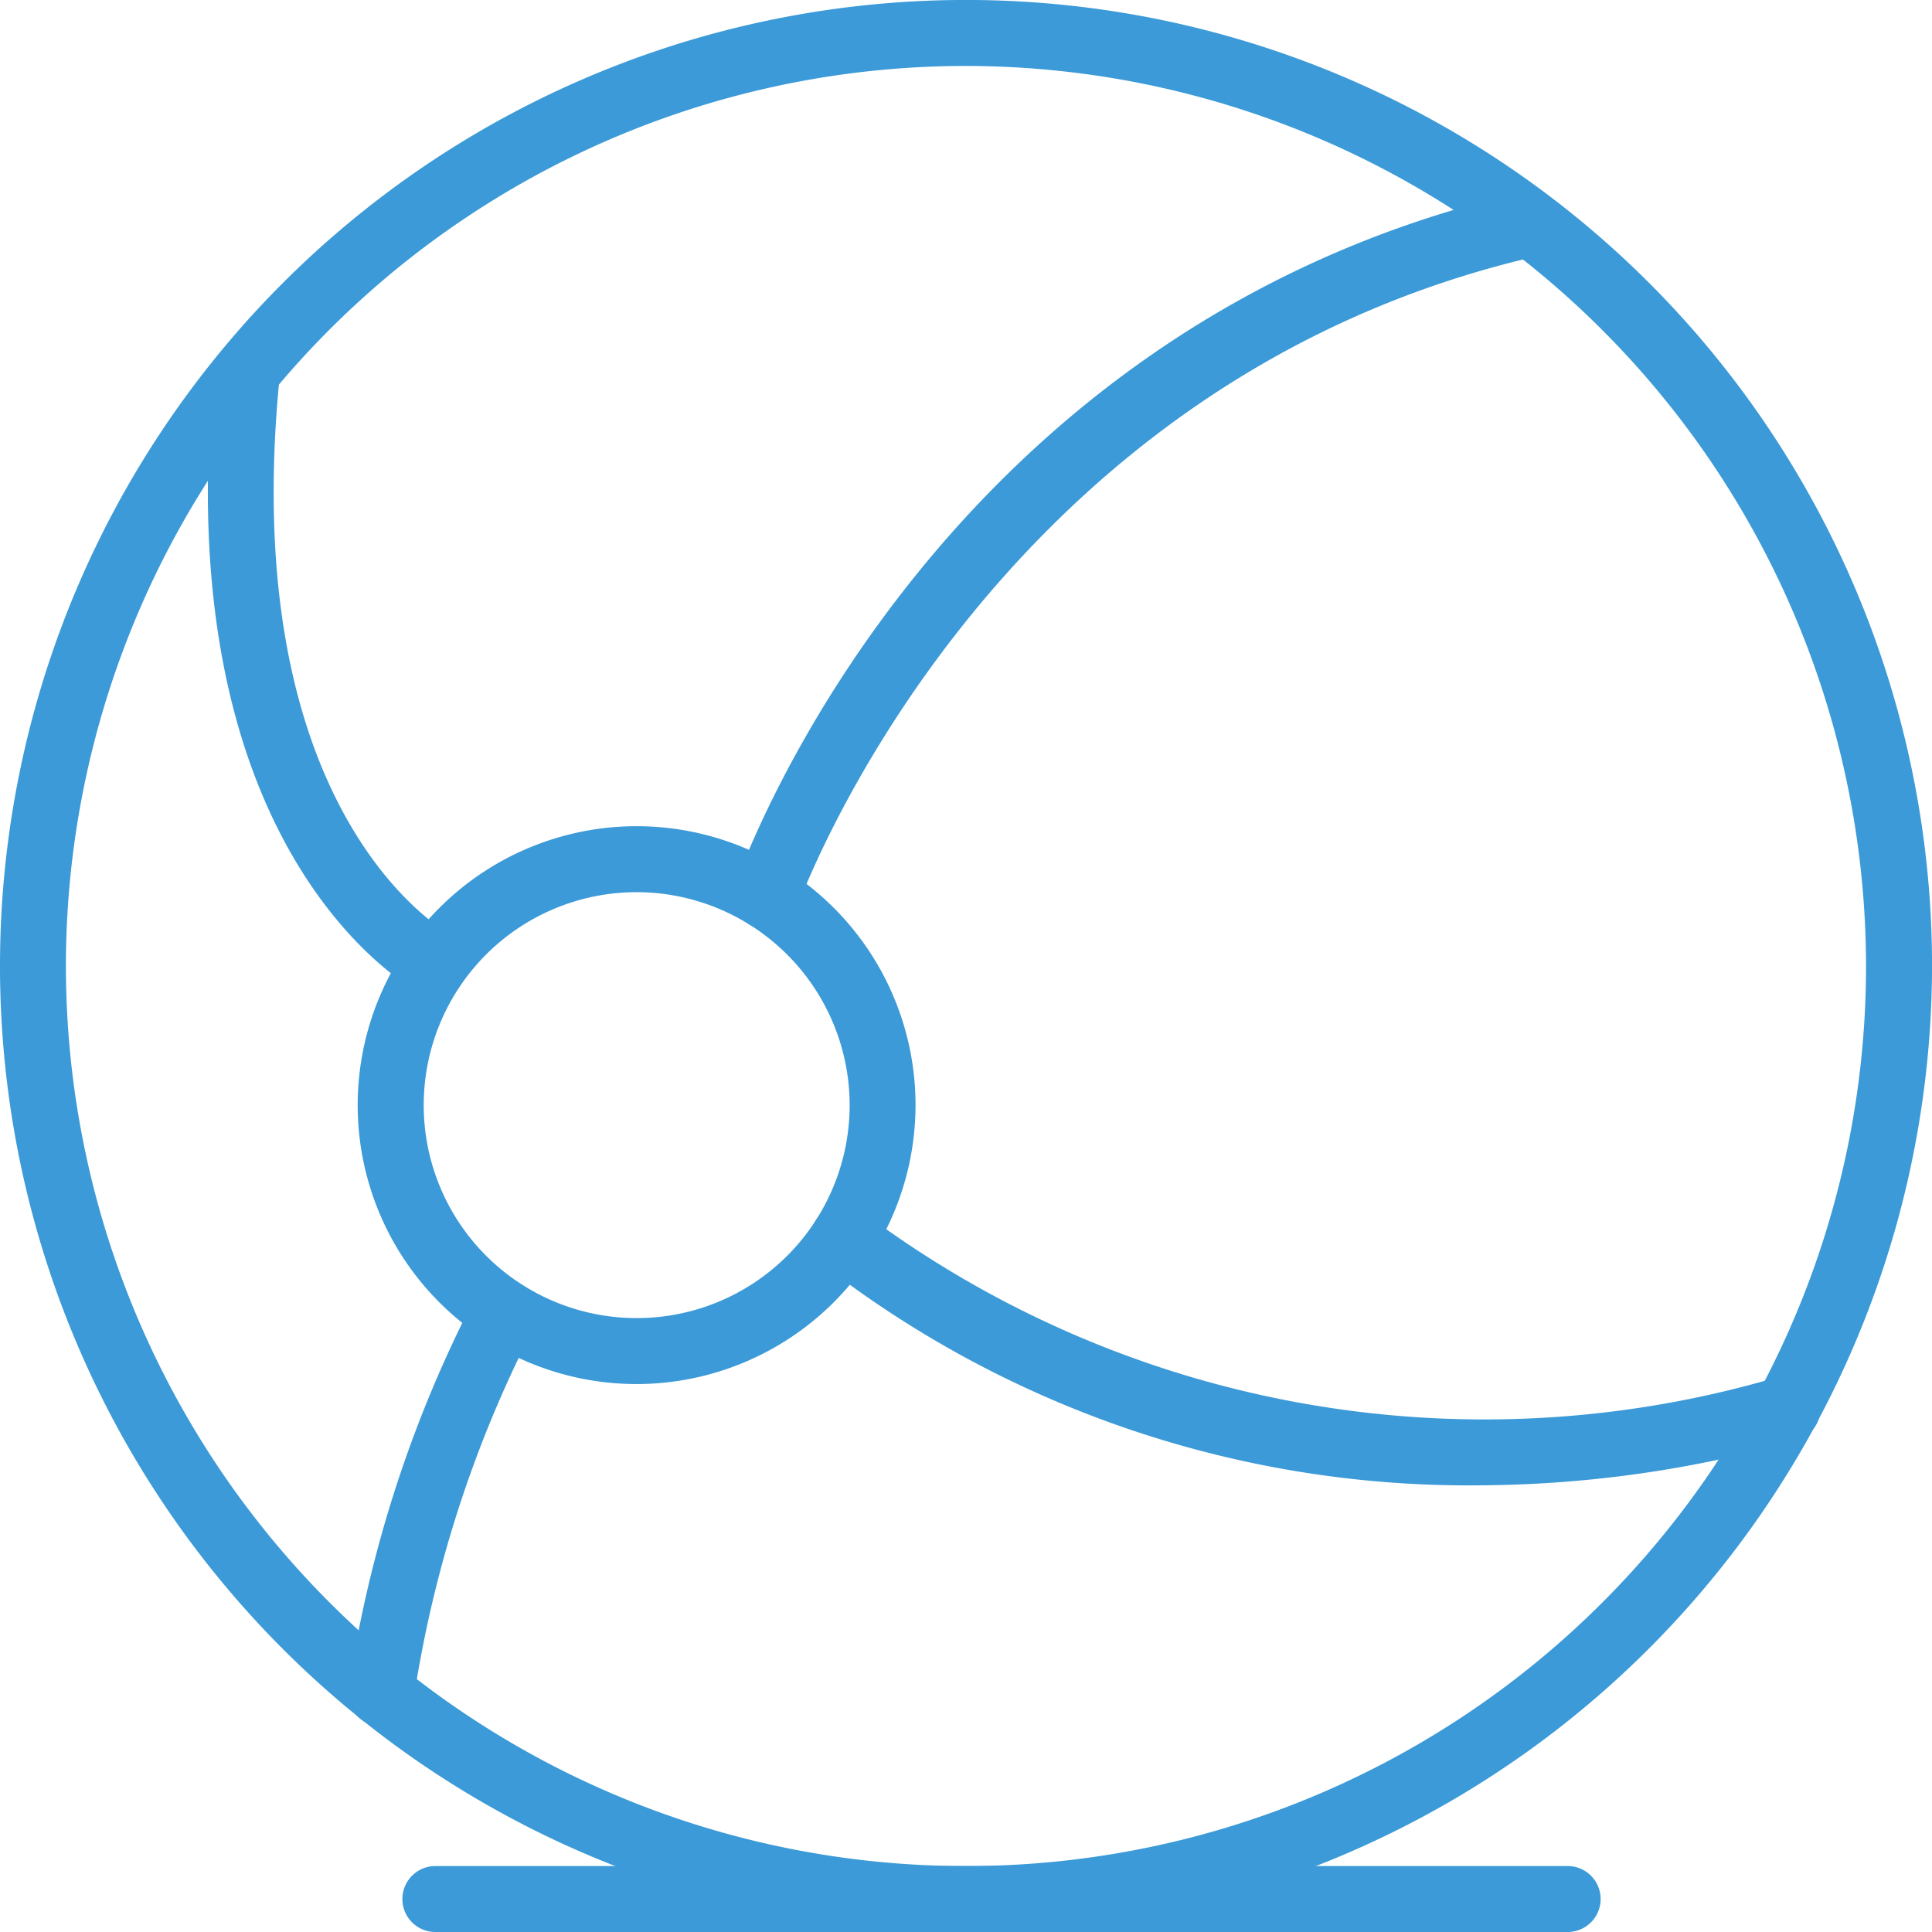
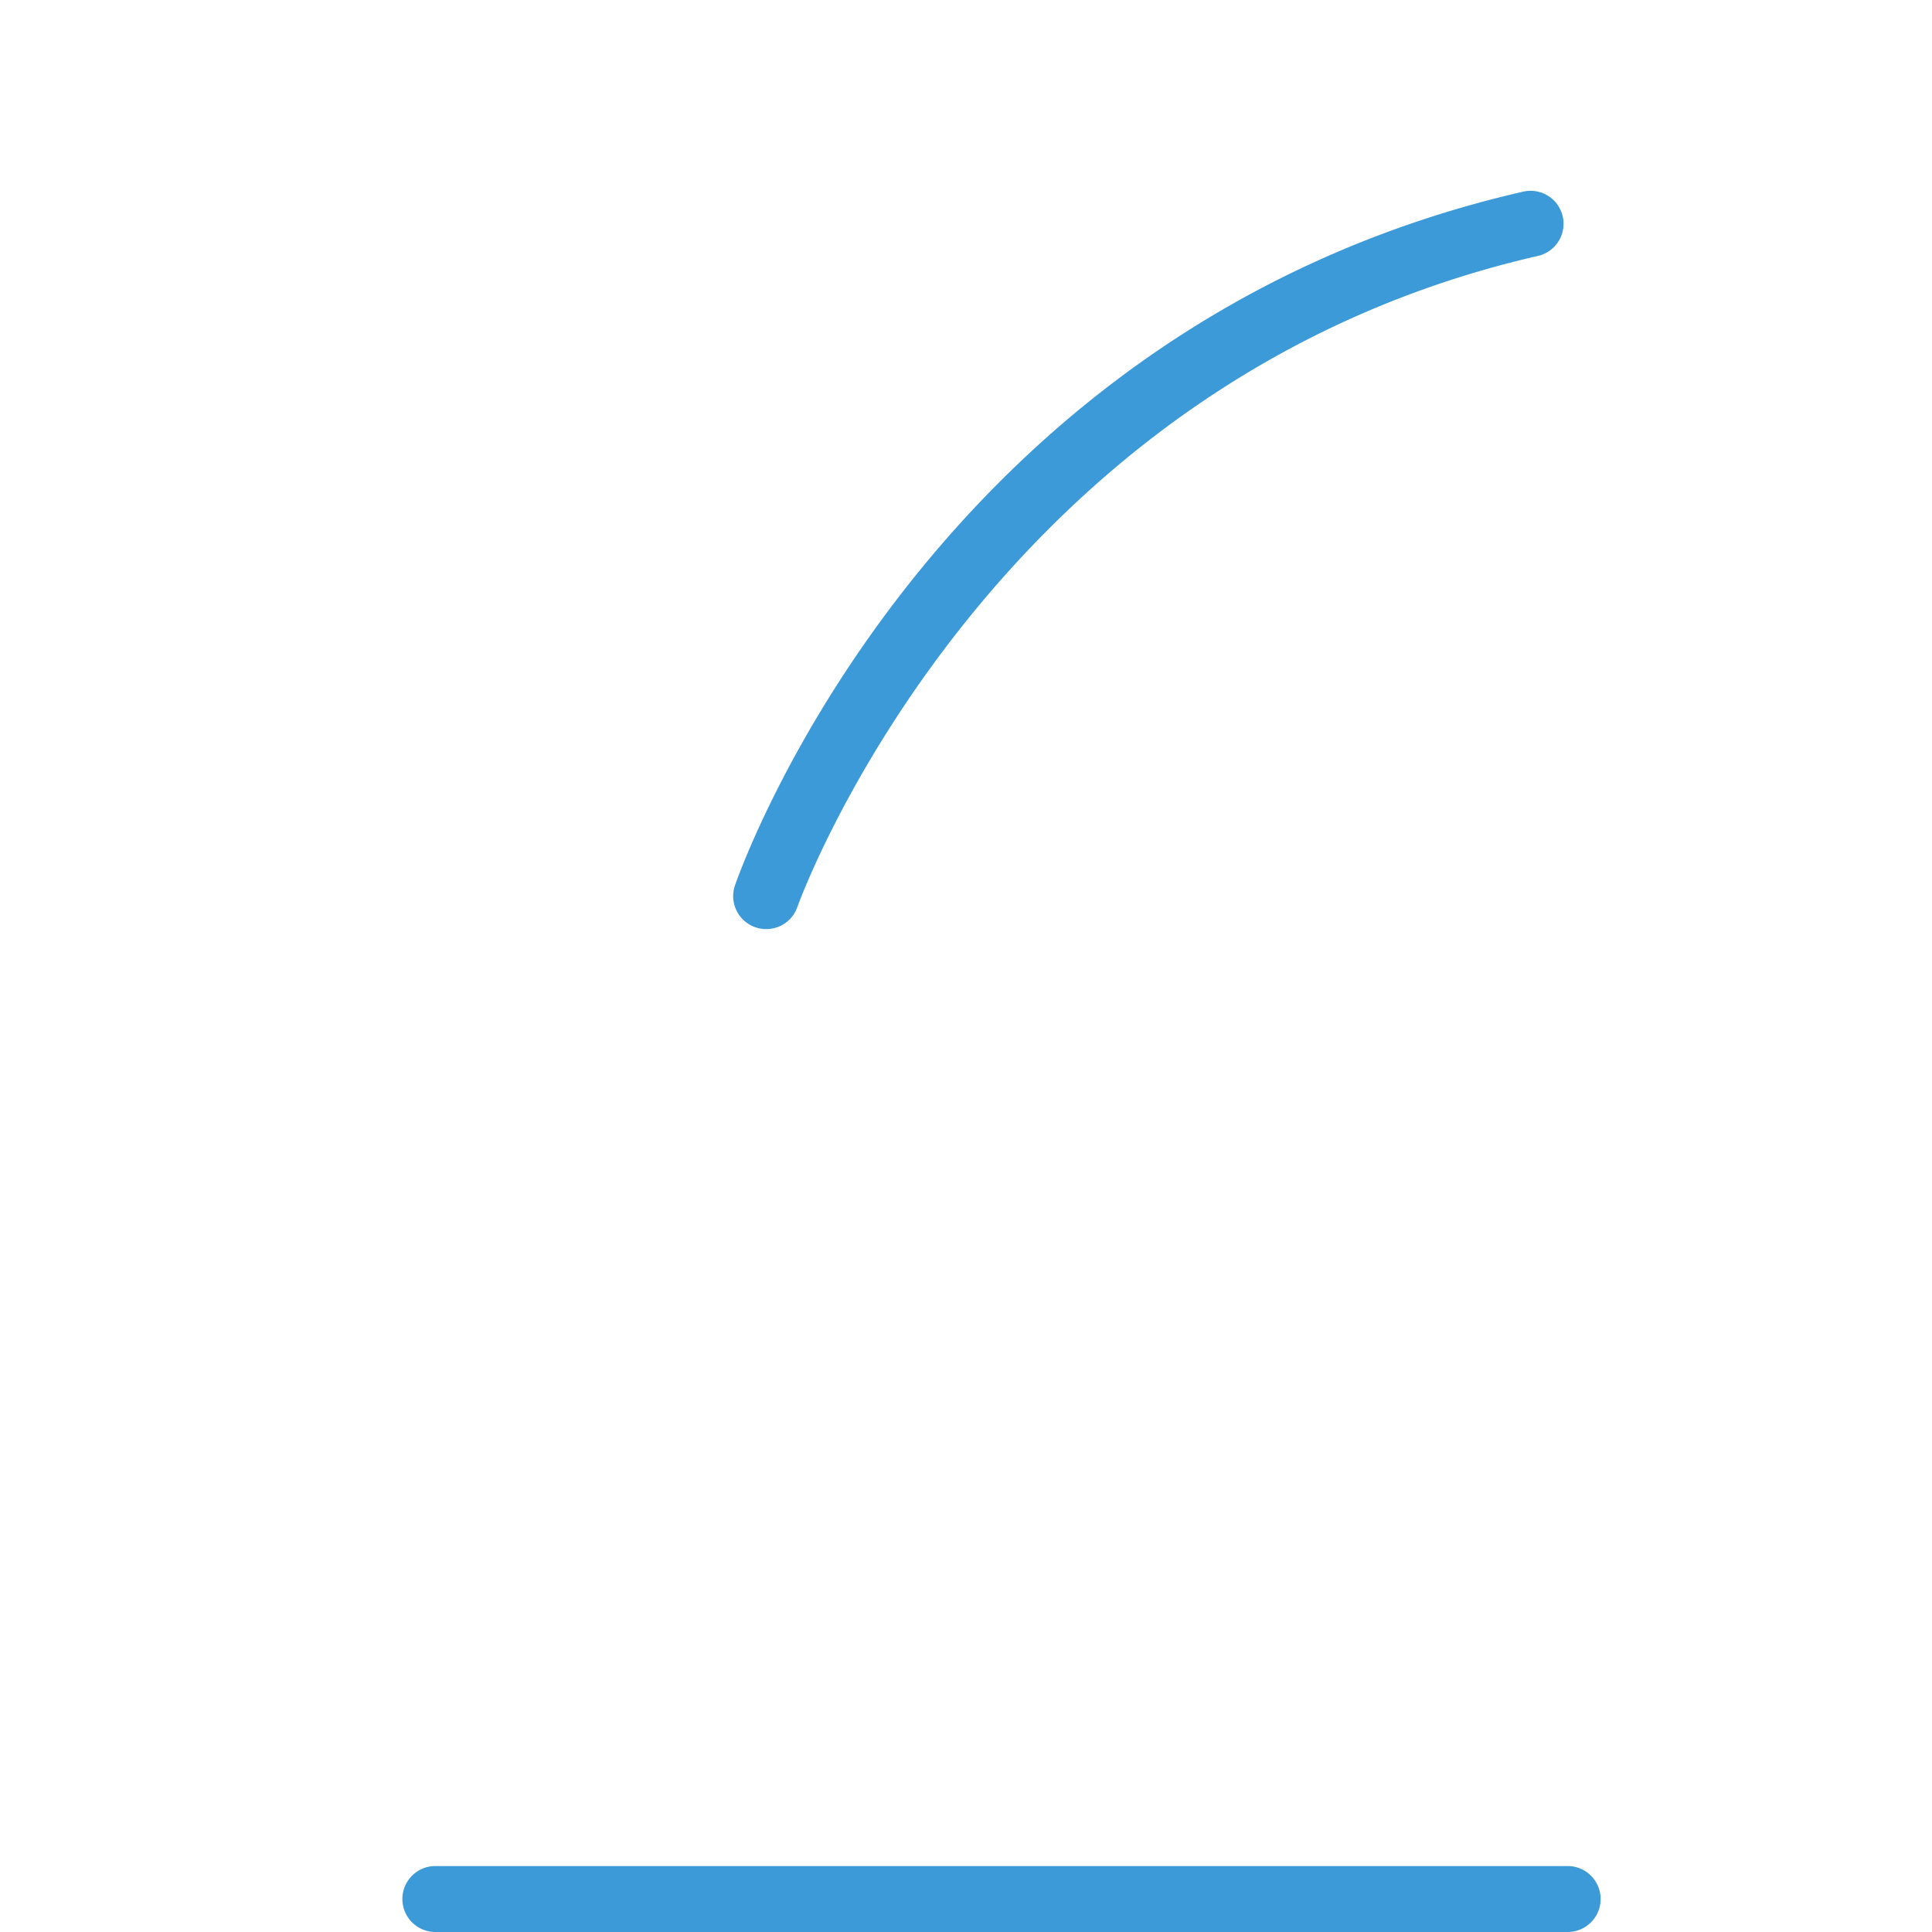
<svg xmlns="http://www.w3.org/2000/svg" width="53.079" height="53.079" viewBox="0 0 53.079 53.079">
  <defs>
    <clipPath id="clip-path">
      <rect id="Rectangle_12425" data-name="Rectangle 12425" width="53.079" height="53.079" fill="#3b9ad7" />
    </clipPath>
  </defs>
  <g id="Group_7416" data-name="Group 7416" clip-path="url(#clip-path)">
-     <path id="Path_215167" data-name="Path 215167" d="M26.54,53.079a26.54,26.54,0,1,1,26.54-26.54,26.57,26.57,0,0,1-26.54,26.54m0-51.267A24.728,24.728,0,1,0,51.267,26.54,24.756,24.756,0,0,0,26.54,1.812" transform="translate(0 0)" fill="#3b9ad7" />
-     <path id="Path_215168" data-name="Path 215168" d="M15.918,34.392a7.663,7.663,0,1,1,7.662-7.662,7.671,7.671,0,0,1-7.662,7.662m0-13.514A5.851,5.851,0,1,0,21.77,26.73a5.858,5.858,0,0,0-5.852-5.852" transform="translate(1.573 3.633)" fill="#3b9ad7" />
    <path id="Path_215169" data-name="Path 215169" d="M17.827,24.687a.93.93,0,0,1-.3-.05.906.906,0,0,1-.558-1.152c.218-.626,5.511-15.37,21.673-19.062a.906.906,0,0,1,.4,1.767C23.886,9.653,18.733,23.936,18.682,24.08a.9.9,0,0,1-.855.607" transform="translate(3.224 0.838)" fill="#3b9ad7" />
-     <path id="Path_215170" data-name="Path 215170" d="M37.03,35.506a28.966,28.966,0,0,1-18.02-6.093A.906.906,0,0,1,20.2,28.043a28.462,28.462,0,0,0,25.1,4.482.906.906,0,0,1,.489,1.745,32.387,32.387,0,0,1-8.761,1.235" transform="translate(3.563 5.302)" fill="#3b9ad7" />
-     <path id="Path_215171" data-name="Path 215171" d="M11.045,25.9a.89.89,0,0,1-.423-.106c-.286-.151-6.99-3.873-5.648-17.17a.906.906,0,0,1,1.8.181c-1.211,12,4.46,15.259,4.7,15.393a.907.907,0,0,1-.433,1.7" transform="translate(0.914 1.488)" fill="#3b9ad7" />
-     <path id="Path_215172" data-name="Path 215172" d="M8.944,41.8a.973.973,0,0,1-.117-.007.907.907,0,0,1-.783-1.014A34.342,34.342,0,0,1,11.532,30a.906.906,0,0,1,1.591.867A33.1,33.1,0,0,0,9.842,41a.906.906,0,0,1-.9.791" transform="translate(1.531 5.627)" fill="#3b9ad7" />
    <path id="Path_215173" data-name="Path 215173" d="M41.3,44.874H10.192a.906.906,0,0,1,0-1.812H41.3a.906.906,0,0,1,0,1.812" transform="translate(1.769 8.205)" fill="#3b9ad7" />
  </g>
</svg>